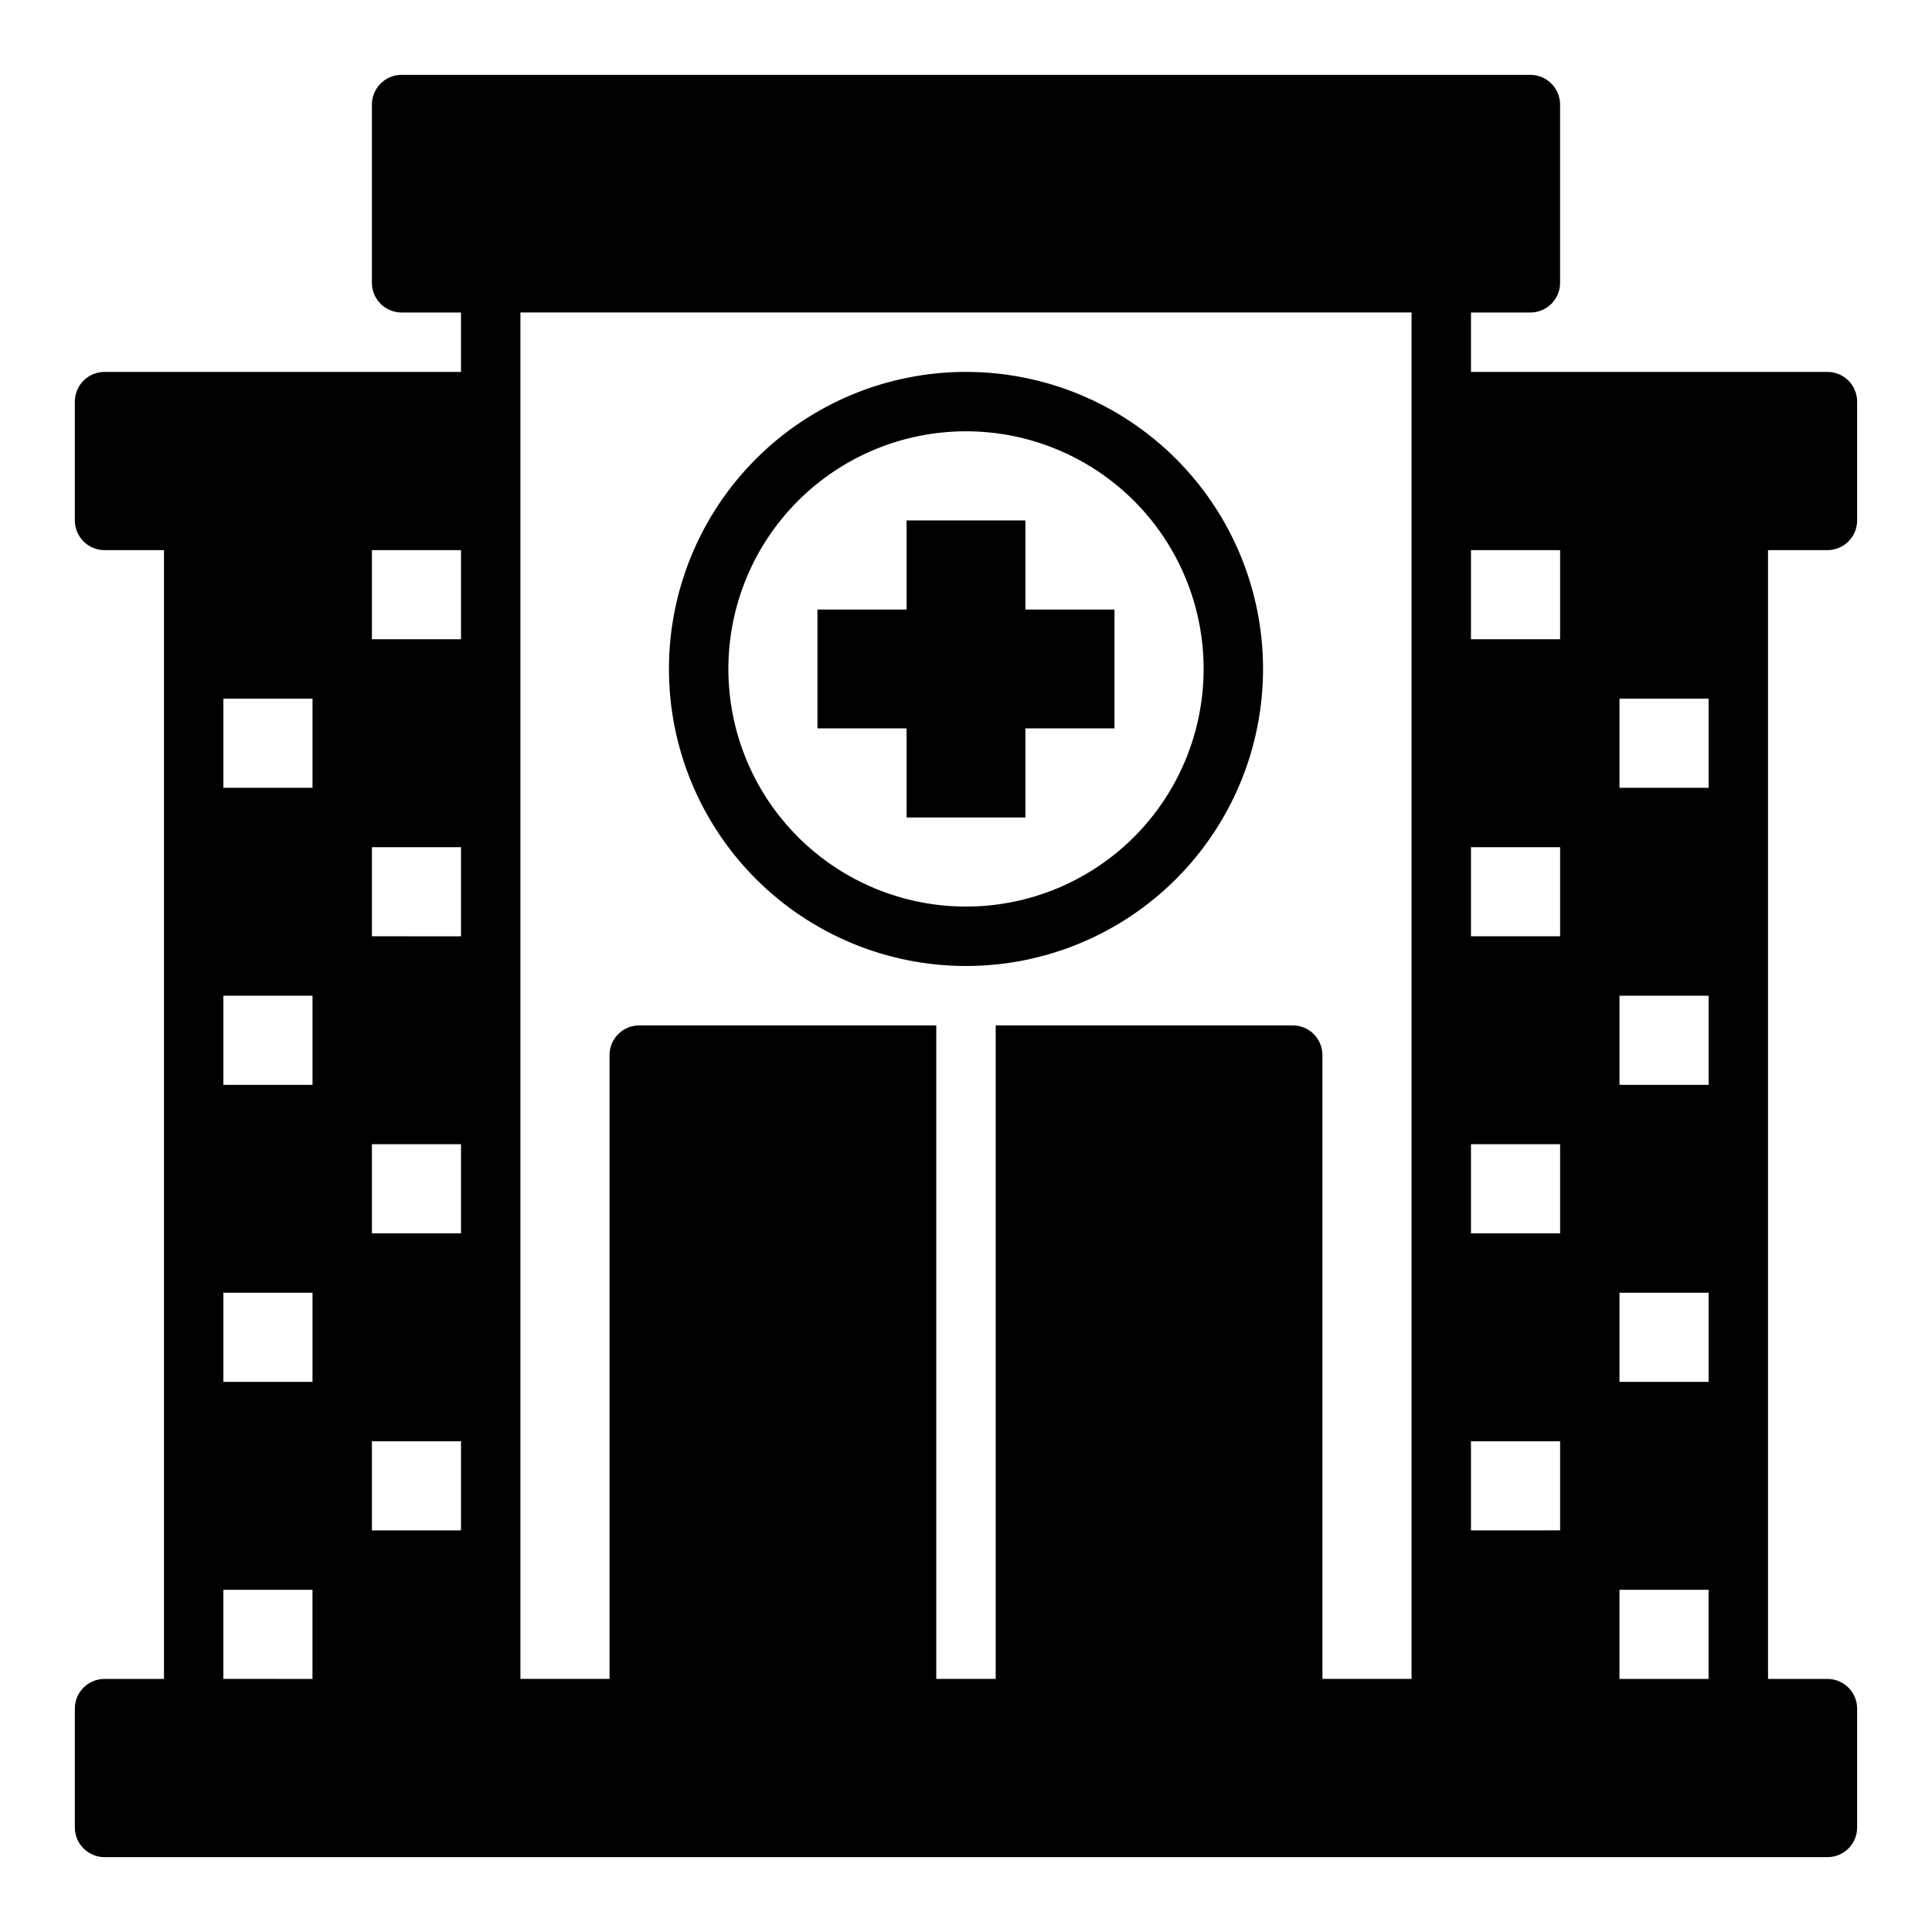
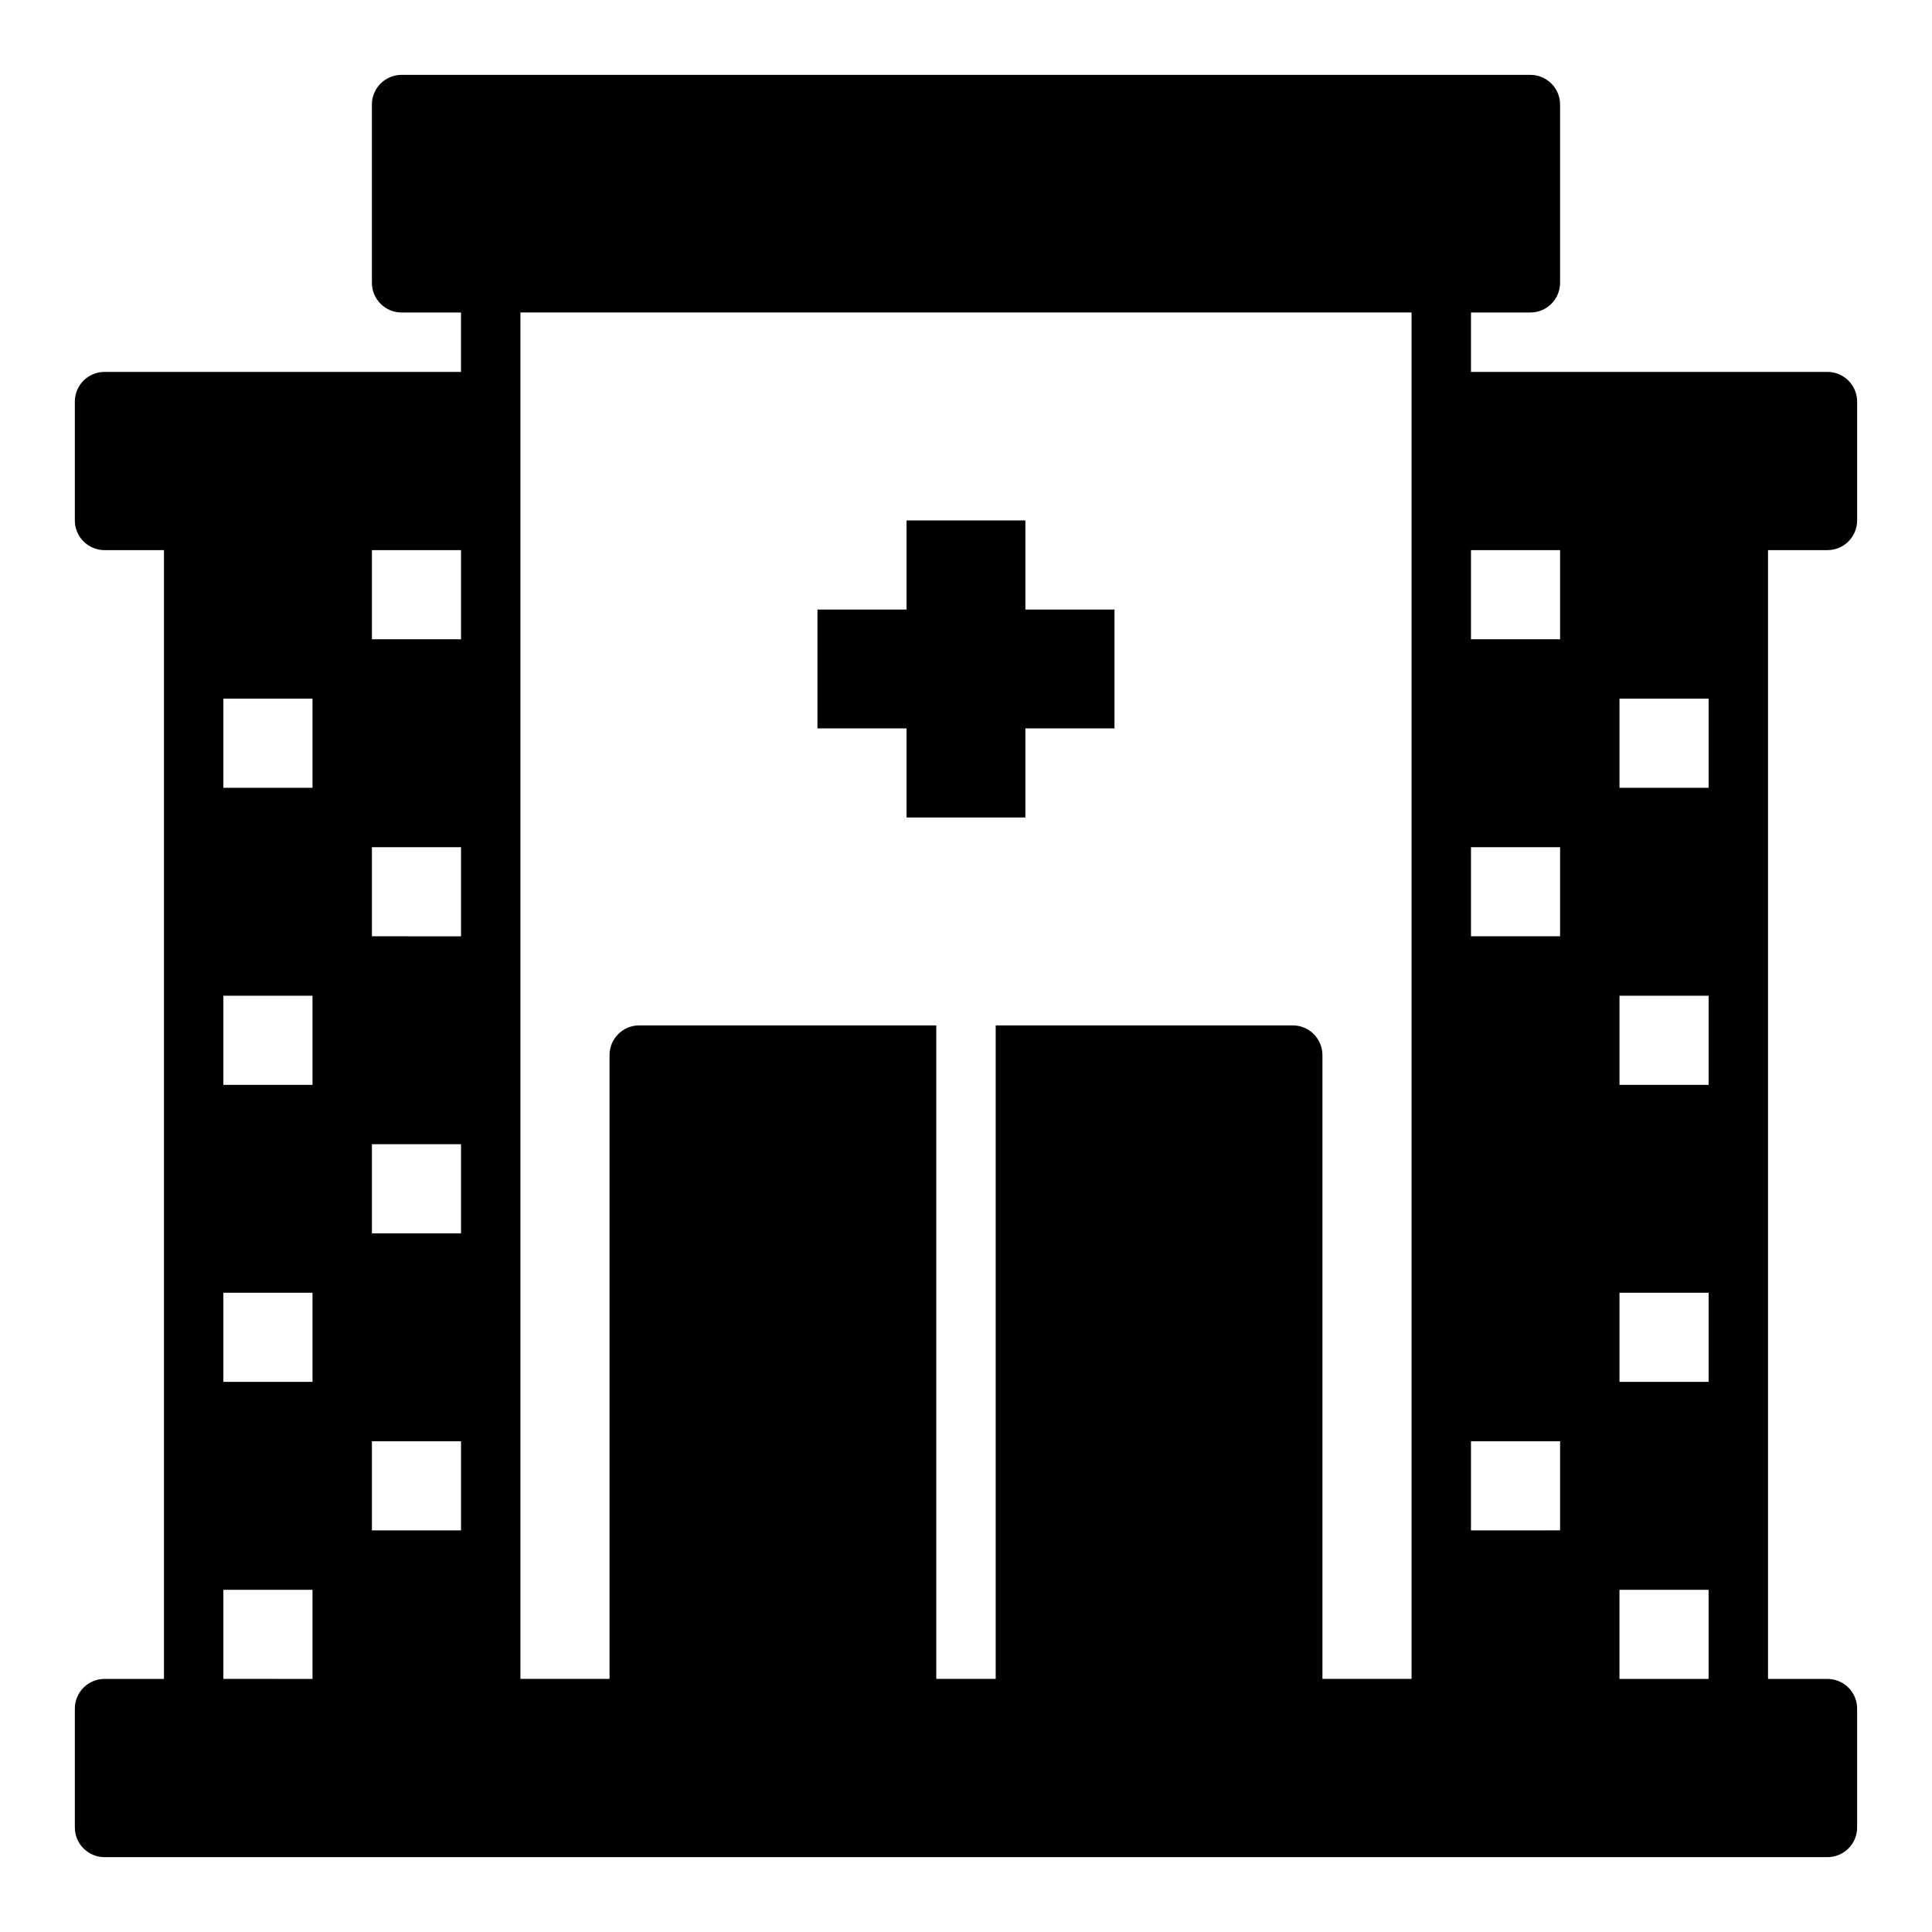
<svg xmlns="http://www.w3.org/2000/svg" fill="#000000" width="800px" height="800px" version="1.1" viewBox="144 144 512 512">
  <g>
-     <path d="m400 400c20.875 0 40.898-8.297 55.664-23.059 14.762-14.762 23.055-34.785 23.055-55.664s-8.293-40.898-23.055-55.664c-14.766-14.762-34.789-23.055-55.664-23.055-20.879 0-40.902 8.293-55.664 23.055-14.766 14.766-23.059 34.785-23.059 55.664s8.293 40.902 23.059 55.664c14.762 14.762 34.785 23.059 55.664 23.059zm0-141.7v-0.004c16.699 0 32.719 6.637 44.531 18.445 11.809 11.812 18.445 27.828 18.445 44.531s-6.637 32.723-18.445 44.531c-11.812 11.812-27.832 18.445-44.531 18.445-16.703 0-32.723-6.633-44.531-18.445-11.812-11.809-18.445-27.828-18.445-44.531s6.633-32.719 18.445-44.531c11.809-11.809 27.828-18.445 44.531-18.445z" />
    <path d="m384.25 360.64h31.488v-23.613h23.617v-31.488h-23.617v-23.617h-31.488v23.617h-23.617v31.488h23.617z" />
-     <path d="m628.29 289.79c2.086 0 4.09-0.828 5.566-2.305 1.473-1.477 2.305-3.477 2.305-5.566v-31.488c0-2.086-0.832-4.09-2.305-5.566-1.477-1.477-3.481-2.305-5.566-2.305h-94.465v-15.746h15.742c2.09 0 4.09-0.828 5.566-2.305 1.477-1.477 2.305-3.477 2.305-5.566v-47.23c0-2.09-0.828-4.09-2.305-5.566-1.477-1.477-3.477-2.309-5.566-2.309h-299.14c-4.348 0-7.871 3.527-7.871 7.875v47.23c0 2.09 0.828 4.09 2.305 5.566 1.477 1.477 3.481 2.305 5.566 2.305h15.742v15.742l-94.461 0.004c-4.348 0-7.875 3.523-7.875 7.871v31.488c0 2.09 0.832 4.09 2.309 5.566 1.477 1.477 3.477 2.305 5.566 2.305h15.742v299.14h-15.742c-4.348 0-7.875 3.527-7.875 7.875v31.488c0 2.086 0.832 4.09 2.309 5.566 1.477 1.473 3.477 2.305 5.566 2.305h456.58c2.086 0 4.09-0.832 5.566-2.305 1.473-1.477 2.305-3.481 2.305-5.566v-31.488c0-2.09-0.832-4.09-2.305-5.566-1.477-1.477-3.481-2.309-5.566-2.309h-15.746v-299.14zm-94.465 0h23.617v23.617h-23.617zm0 78.719h23.617v23.617h-23.617zm0 78.719h23.617v23.617l-23.617 0.004zm0 78.719h23.617v23.617l-23.617 0.004zm-267.65-55.098h-23.617v-23.617h23.617zm0-78.719-23.617-0.004v-23.613h23.617zm0-78.719-23.617-0.004v-23.617h23.617zm-23.617 212.54h23.617v23.617h-23.617zm-39.359-196.8h23.617v23.617h-23.617zm0 78.723h23.617v23.617h-23.617zm0 78.719h23.617v23.617h-23.617zm393.6 23.617h-23.617v-23.617h23.617zm0-78.719h-23.617v-23.617h23.617zm0-78.719-23.617-0.004v-23.617h23.617zm-78.723-125.96v362.11h-23.617v-165.31c0-2.086-0.828-4.09-2.305-5.566s-3.477-2.305-5.566-2.305h-78.719v173.18h-15.746v-173.18h-78.719c-4.348 0-7.871 3.523-7.871 7.871v165.31h-23.617v-362.11zm-314.88 338.5h23.617v23.617l-23.617-0.004zm369.98 23.617v-23.617h23.617v23.617z" />
+     <path d="m628.29 289.79c2.086 0 4.09-0.828 5.566-2.305 1.473-1.477 2.305-3.477 2.305-5.566v-31.488c0-2.086-0.832-4.09-2.305-5.566-1.477-1.477-3.481-2.305-5.566-2.305h-94.465v-15.746h15.742c2.09 0 4.09-0.828 5.566-2.305 1.477-1.477 2.305-3.477 2.305-5.566v-47.23c0-2.09-0.828-4.09-2.305-5.566-1.477-1.477-3.477-2.309-5.566-2.309h-299.14c-4.348 0-7.871 3.527-7.871 7.875v47.23c0 2.09 0.828 4.09 2.305 5.566 1.477 1.477 3.481 2.305 5.566 2.305h15.742v15.742l-94.461 0.004c-4.348 0-7.875 3.523-7.875 7.871v31.488c0 2.09 0.832 4.09 2.309 5.566 1.477 1.477 3.477 2.305 5.566 2.305h15.742v299.14h-15.742c-4.348 0-7.875 3.527-7.875 7.875v31.488c0 2.086 0.832 4.09 2.309 5.566 1.477 1.473 3.477 2.305 5.566 2.305h456.58c2.086 0 4.09-0.832 5.566-2.305 1.473-1.477 2.305-3.481 2.305-5.566v-31.488c0-2.09-0.832-4.09-2.305-5.566-1.477-1.477-3.481-2.309-5.566-2.309h-15.746v-299.14zm-94.465 0h23.617v23.617h-23.617zm0 78.719h23.617v23.617h-23.617zm0 78.719h23.617l-23.617 0.004zm0 78.719h23.617v23.617l-23.617 0.004zm-267.65-55.098h-23.617v-23.617h23.617zm0-78.719-23.617-0.004v-23.613h23.617zm0-78.719-23.617-0.004v-23.617h23.617zm-23.617 212.54h23.617v23.617h-23.617zm-39.359-196.8h23.617v23.617h-23.617zm0 78.723h23.617v23.617h-23.617zm0 78.719h23.617v23.617h-23.617zm393.6 23.617h-23.617v-23.617h23.617zm0-78.719h-23.617v-23.617h23.617zm0-78.719-23.617-0.004v-23.617h23.617zm-78.723-125.96v362.11h-23.617v-165.31c0-2.086-0.828-4.09-2.305-5.566s-3.477-2.305-5.566-2.305h-78.719v173.18h-15.746v-173.18h-78.719c-4.348 0-7.871 3.523-7.871 7.871v165.31h-23.617v-362.11zm-314.88 338.5h23.617v23.617l-23.617-0.004zm369.98 23.617v-23.617h23.617v23.617z" />
  </g>
</svg>